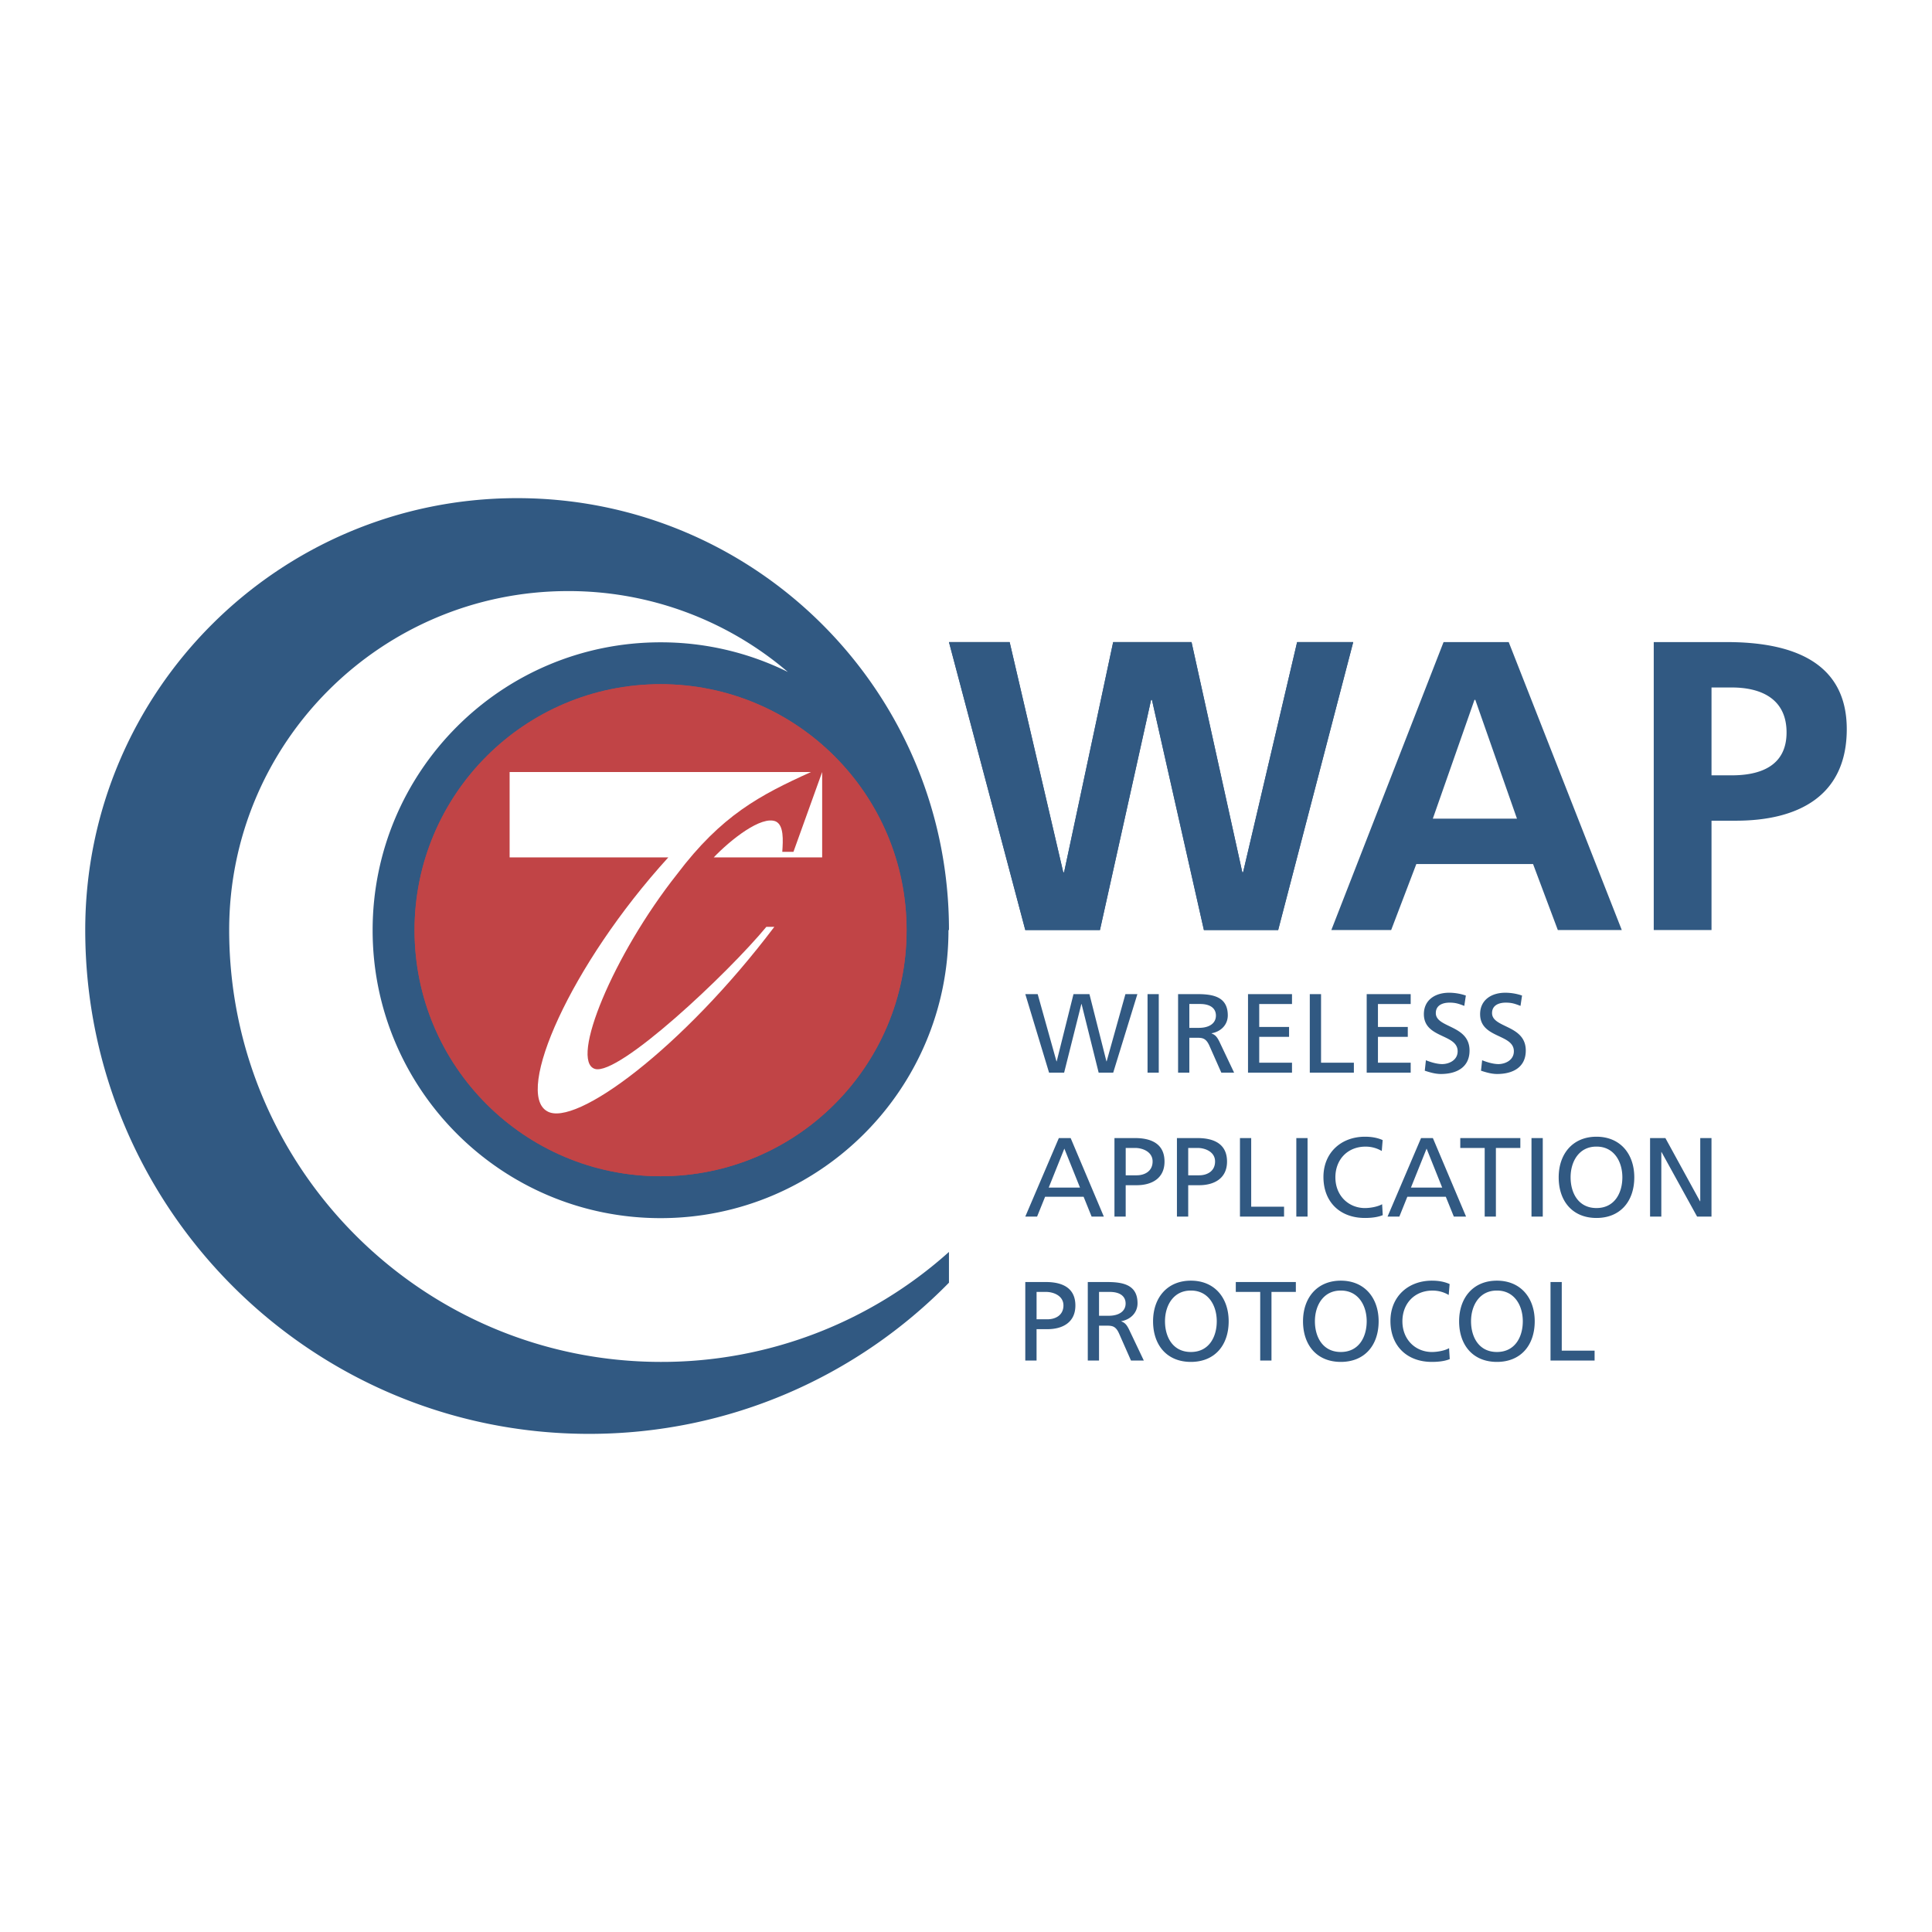
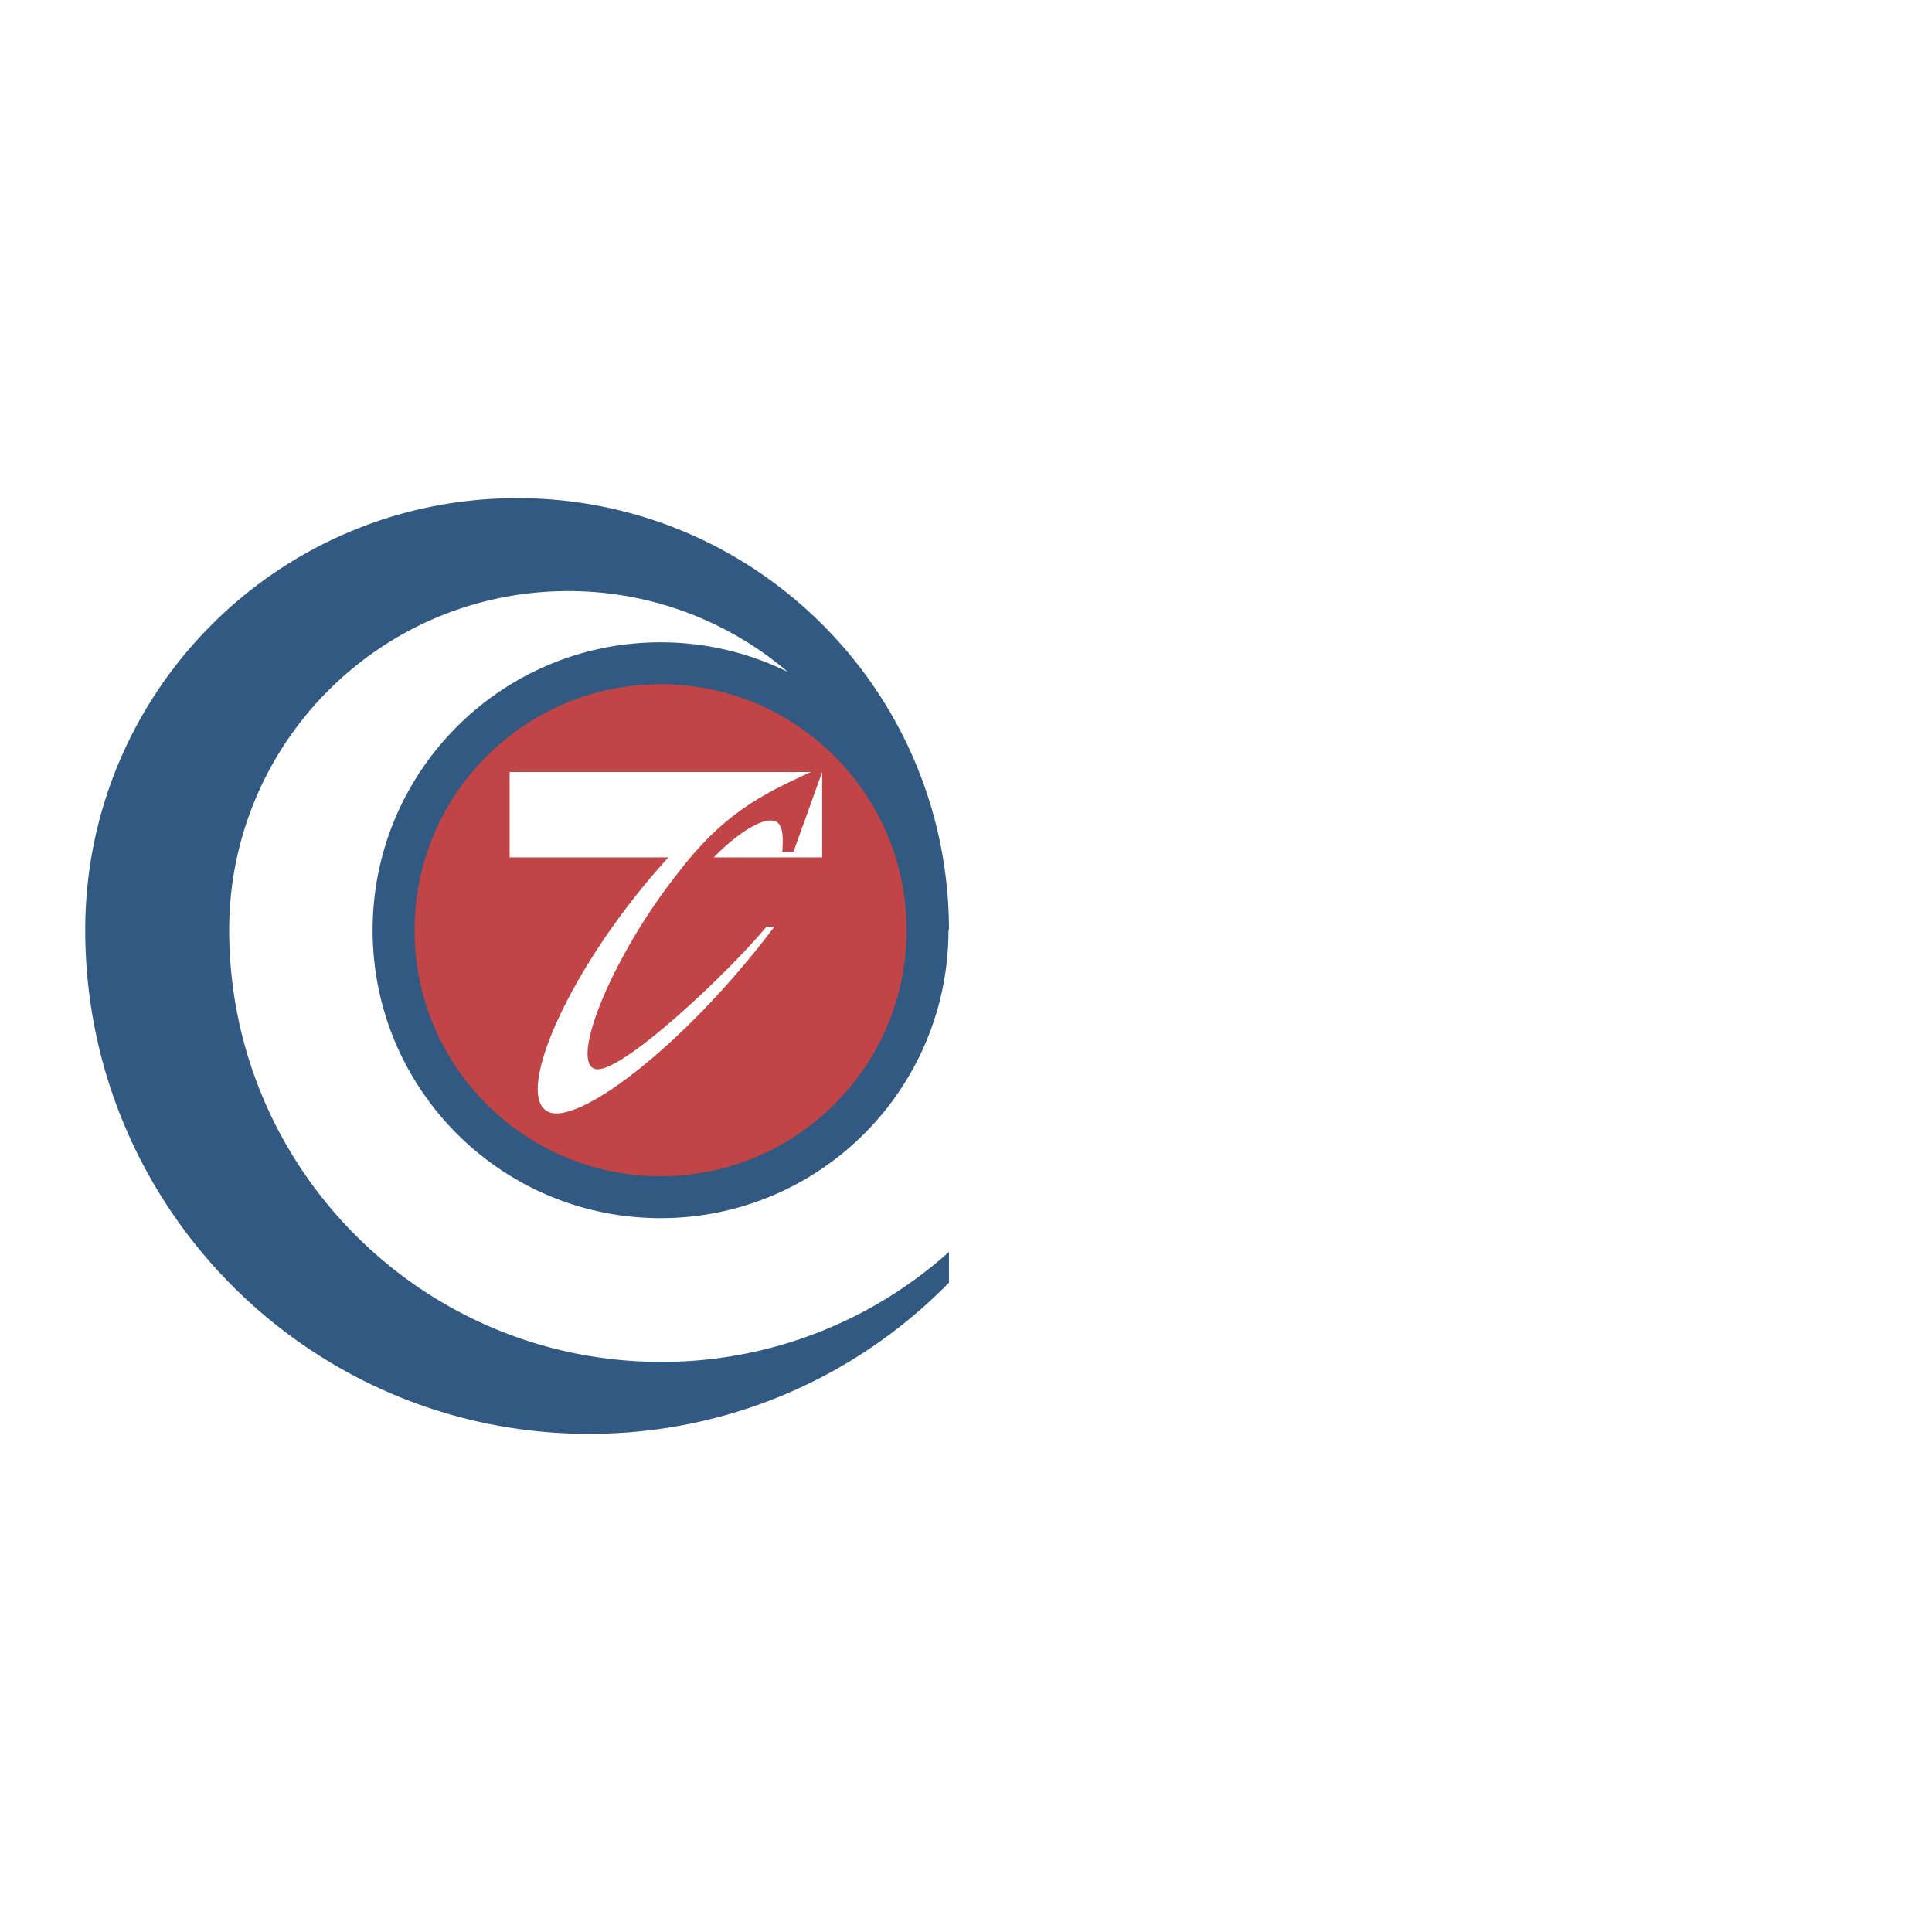
<svg xmlns="http://www.w3.org/2000/svg" width="2500" height="2500" viewBox="0 0 192.756 192.756">
  <g fill-rule="evenodd" clip-rule="evenodd">
-     <path fill="#fff" d="M0 0h192.756v192.756H0V0z" />
    <path d="M94.679 127.973c-9.121 9.309-21.839 15.084-35.905 15.084-27.764 0-50.27-22.504-50.27-50.268 0-23.799 19.29-43.089 43.089-43.089 23.798 0 43.086 19.291 43.086 43.089h-.05v.02c0 15.864-12.862 28.725-28.726 28.725-15.863 0-28.726-12.861-28.726-28.725 0-15.865 12.862-28.725 28.726-28.725a28.59 28.59 0 0 1 12.704 2.958 33.678 33.678 0 0 0-21.92-8.07c-18.68 0-33.822 15.14-33.822 33.818 0 23.797 19.294 43.088 43.089 43.088a42.908 42.908 0 0 0 28.724-10.973v3.068h.001z" fill="#315982" />
-     <path d="M41.359 92.808c0-13.557 10.989-24.546 24.545-24.546 13.557 0 24.546 10.989 24.546 24.546 0 13.557-10.99 24.545-24.546 24.545-13.556.001-24.545-10.988-24.545-24.545z" fill="#c14446" />
    <path d="M41.359 92.808c0-13.557 10.989-24.546 24.545-24.546 13.557 0 24.546 10.989 24.546 24.546 0 13.557-10.99 24.545-24.546 24.545-13.556.001-24.545-10.988-24.545-24.545z" fill="#c14446" />
    <path d="M50.845 77.024v8.52h15.83c-9.784 10.751-15.353 23.491-12.09 25.321 2.783 1.672 13.522-6.289 22.67-18.393h-.796c-3.818 4.62-14.716 14.889-17.103 14.174-2.545-.797 1.83-11.387 8.193-19.429 4.454-5.894 8.272-7.884 13.363-10.193H50.845z" fill="#fff" />
    <path d="M82.027 77.024v8.52H71.208c1.671-1.751 4.774-4.22 6.205-3.583.795.398.715 1.831.636 3.025h1.114l2.864-7.962z" fill="#fff" />
-     <path fill="#315982" d="M102.293 92.789h7.449l5.102-22.965h.086l5.183 22.965h7.41l7.487-28.727h-5.596l-5.391 22.965h-.078l-5.066-22.965h-7.818l-4.897 22.965h-.084l-5.348-22.965h-6.053l7.614 28.727z" />
-     <path fill="#315982" d="M102.293 92.789h7.449l5.102-22.965h.086l5.183 22.965h7.41l7.487-28.727h-5.596l-5.391 22.965h-.078l-5.066-22.965h-7.818l-4.897 22.965h-.084l-5.348-22.965h-6.053l7.614 28.727zM151.348 81.676h-8.395l4.156-11.853h.082l4.157 11.853zm-18.52 11.113h5.969l2.51-6.585h11.646l2.471 6.585h6.381l-11.281-28.727h-6.5l-11.196 28.727zM170.758 68.59h2.018c2.961 0 5.469 1.151 5.469 4.485 0 3.333-2.59 4.28-5.469 4.28h-2.018V68.59zm-5.764 24.199h5.764V81.881h2.428c6.17 0 11.066-2.428 11.066-9.135 0-6.874-5.717-8.685-11.973-8.685h-7.285v28.728zM103.418 128.895h.955c.695 0 1.727.357 1.727 1.346 0 1.033-.875 1.383-1.568 1.383h-1.113v-2.729h-.001zm53.281-11.434c0-1.594.855-3.076 2.58-3.064 1.729-.012 2.584 1.471 2.584 3.064 0 1.561-.775 3.066-2.584 3.066-1.806 0-2.58-1.506-2.58-3.066zm-18.263 3.918h1.178l.795-1.977h3.84l.799 1.977h1.221l-3.311-7.834h-1.18l-3.342 7.834zm8.33 10.445c0-1.594.855-3.074 2.58-3.064 1.734-.01 2.584 1.471 2.584 3.064 0 1.561-.775 3.064-2.584 3.064-1.807.001-2.58-1.503-2.58-3.064zm-15.577 0c0-1.594.855-3.074 2.584-3.064 1.727-.01 2.582 1.471 2.582 3.064 0 1.561-.773 3.064-2.582 3.064s-2.584-1.503-2.584-3.064zm-13.65-24.808h1.121v-3.479h.674c.594 0 .961 0 1.314.764l1.203 2.715h1.275l-1.48-3.121c-.246-.48-.416-.65-.764-.785v-.023c.91-.156 1.615-.83 1.615-1.783 0-1.875-1.492-2.121-3.039-2.121h-1.92v7.833h.001zm1.008 7.515h.951c.697 0 1.729.359 1.729 1.348 0 1.033-.873 1.381-1.57 1.381h-1.109v-2.729h-.001zm-6.236 0h.955c.695 0 1.729.359 1.729 1.348 0 1.033-.875 1.381-1.574 1.381h-1.109v-2.729h-.001zm-10.018 6.848h1.178l.799-1.977h3.842l.799 1.977h1.219l-3.311-7.834h-1.178l-3.348 7.834zm13.939 10.445c0-1.594.854-3.074 2.582-3.064 1.729-.01 2.582 1.471 2.582 3.064 0 1.561-.775 3.064-2.582 3.064-1.808.001-2.582-1.503-2.582-3.064zm-7.703 3.916h1.121v-3.479h.672c.596 0 .973 0 1.318.764l1.199 2.715h1.279l-1.484-3.119c-.242-.482-.414-.65-.762-.787v-.02c.908-.158 1.619-.832 1.619-1.787 0-1.873-1.496-2.119-3.045-2.119h-1.918v7.832h.001zm-6.236 0h1.125v-3.129h1.098c1.418 0 2.775-.617 2.775-2.359 0-1.785-1.336-2.344-2.943-2.344h-2.055v7.832zm49.562-36.414a5.197 5.197 0 0 0-1.672-.281c-1.41 0-2.512.742-2.512 2.135 0 2.436 3.367 1.953 3.367 3.703 0 .92-.898 1.281-1.539 1.281-.568 0-1.244-.227-1.625-.383l-.115 1.043c.516.17 1.057.328 1.609.328 1.566 0 2.859-.664 2.859-2.338 0-2.58-3.365-2.232-3.365-3.738 0-.818.738-1.043 1.367-1.043.582 0 .898.102 1.471.326l.155-1.033zm-5.607 0a5.203 5.203 0 0 0-1.67-.281c-1.416 0-2.518.742-2.518 2.135 0 2.436 3.369 1.953 3.369 3.703 0 .92-.898 1.281-1.539 1.281-.572 0-1.246-.227-1.627-.383l-.113 1.043c.516.17 1.057.328 1.607.328 1.568 0 2.859-.664 2.859-2.338 0-2.58-3.365-2.232-3.365-3.738 0-.818.738-1.043 1.369-1.043.584 0 .898.102 1.471.326l.157-1.033zm-9.893 7.69h4.389v-.988h-3.266v-2.58h2.977v-.988h-2.977v-2.291h3.266v-.986h-4.389v7.833zm-5.677 0h4.398v-.988h-3.275v-6.846h-1.123v7.834zm-6.164 0h4.389v-.988h-3.27v-2.58h2.977v-.988h-2.977v-2.291h3.27v-.986h-4.389v7.833zm40.111 14.363h1.125v-6.443h.02l3.549 6.443h1.436v-7.834h-1.121v6.309h-.023l-3.455-6.309h-1.529v7.834h-.002zm-9.115-3.918c0 2.379 1.379 4.055 3.77 4.055 2.393 0 3.773-1.676 3.773-4.055 0-2.324-1.393-4.051-3.773-4.051s-3.77 1.727-3.77 4.051zm-2.713-3.916h1.125v7.834h-1.125v-7.834zm-4.67 7.834h1.119v-6.848h2.438v-.986h-5.992v.986h2.436v6.848h-.001zm-4.24-2.895h-3.117l1.561-3.887 1.556 3.887zm-5.938-4.738c-.559-.248-1.156-.336-1.766-.336-2.387 0-4.143 1.604-4.143 4.018 0 2.494 1.65 4.088 4.135 4.088.459 0 1.189-.035 1.783-.281l-.064-1.09c-.396.234-1.145.383-1.711.383-1.627 0-2.951-1.225-2.951-3.066 0-1.762 1.203-3.064 3.012-3.064.572 0 1.121.146 1.615.438l.09-1.09zm-8.615-.201h1.121v7.834h-1.121v-7.834zm-5.623 7.834h4.4v-.988h-3.279v-6.846h-1.121v7.834zm30.984 14.361h4.398v-.986h-3.277v-6.846h-1.121v7.832zm-9.119-3.916c0 2.381 1.381 4.053 3.77 4.053 2.393 0 3.773-1.672 3.773-4.053 0-2.324-1.393-4.053-3.773-4.053s-3.77 1.729-3.77 4.053zm-.947-3.715c-.559-.248-1.152-.338-1.762-.338-2.393 0-4.143 1.605-4.143 4.02 0 2.492 1.65 4.086 4.131 4.086.463 0 1.193-.033 1.787-.279l-.068-1.092c-.395.238-1.146.383-1.707.383-1.631 0-2.949-1.223-2.949-3.064 0-1.76 1.197-3.064 3.006-3.064.572 0 1.125.146 1.613.439l.092-1.091zm-14.627 3.715c0 2.381 1.381 4.053 3.771 4.053 2.389 0 3.773-1.672 3.773-4.053 0-2.324-1.396-4.053-3.773-4.053-2.38 0-3.771 1.729-3.771 4.053zm-4.272 3.916h1.125v-6.846h2.432v-.986h-5.992v.986h2.436v6.846h-.001zm-7.07-35.572h1.078c1.035 0 1.574.449 1.574 1.156 0 .752-.633 1.225-1.699 1.225h-.953v-2.381zm-4.17-.986h1.119v7.834h-1.119v-7.834zm-9.826 7.834h1.504l1.719-6.848h.02l1.705 6.848h1.453l2.412-7.834h-1.193l-1.875 6.711h-.02l-1.697-6.711h-1.59l-1.676 6.711h-.021l-1.877-6.711h-1.234l2.37 7.834zm12.758 14.363h1.125v-3.131h1.098c1.414 0 2.775-.619 2.775-2.357 0-1.785-1.34-2.346-2.947-2.346h-2.051v7.834zm-6.233 0h1.121v-3.131h1.102c1.414 0 2.771-.619 2.771-2.357 0-1.785-1.336-2.346-2.939-2.346h-2.055v7.834zm-3.439-2.895h-3.119l1.559-3.887 1.56 3.887zm7.291 13.34c0 2.381 1.383 4.053 3.773 4.053s3.77-1.672 3.77-4.053c0-2.324-1.389-4.053-3.77-4.053s-3.773 1.729-3.773 4.053zm-5.391-2.929h1.076c1.035 0 1.576.449 1.576 1.156 0 .752-.631 1.223-1.697 1.223h-.955v-2.379z" />
  </g>
</svg>